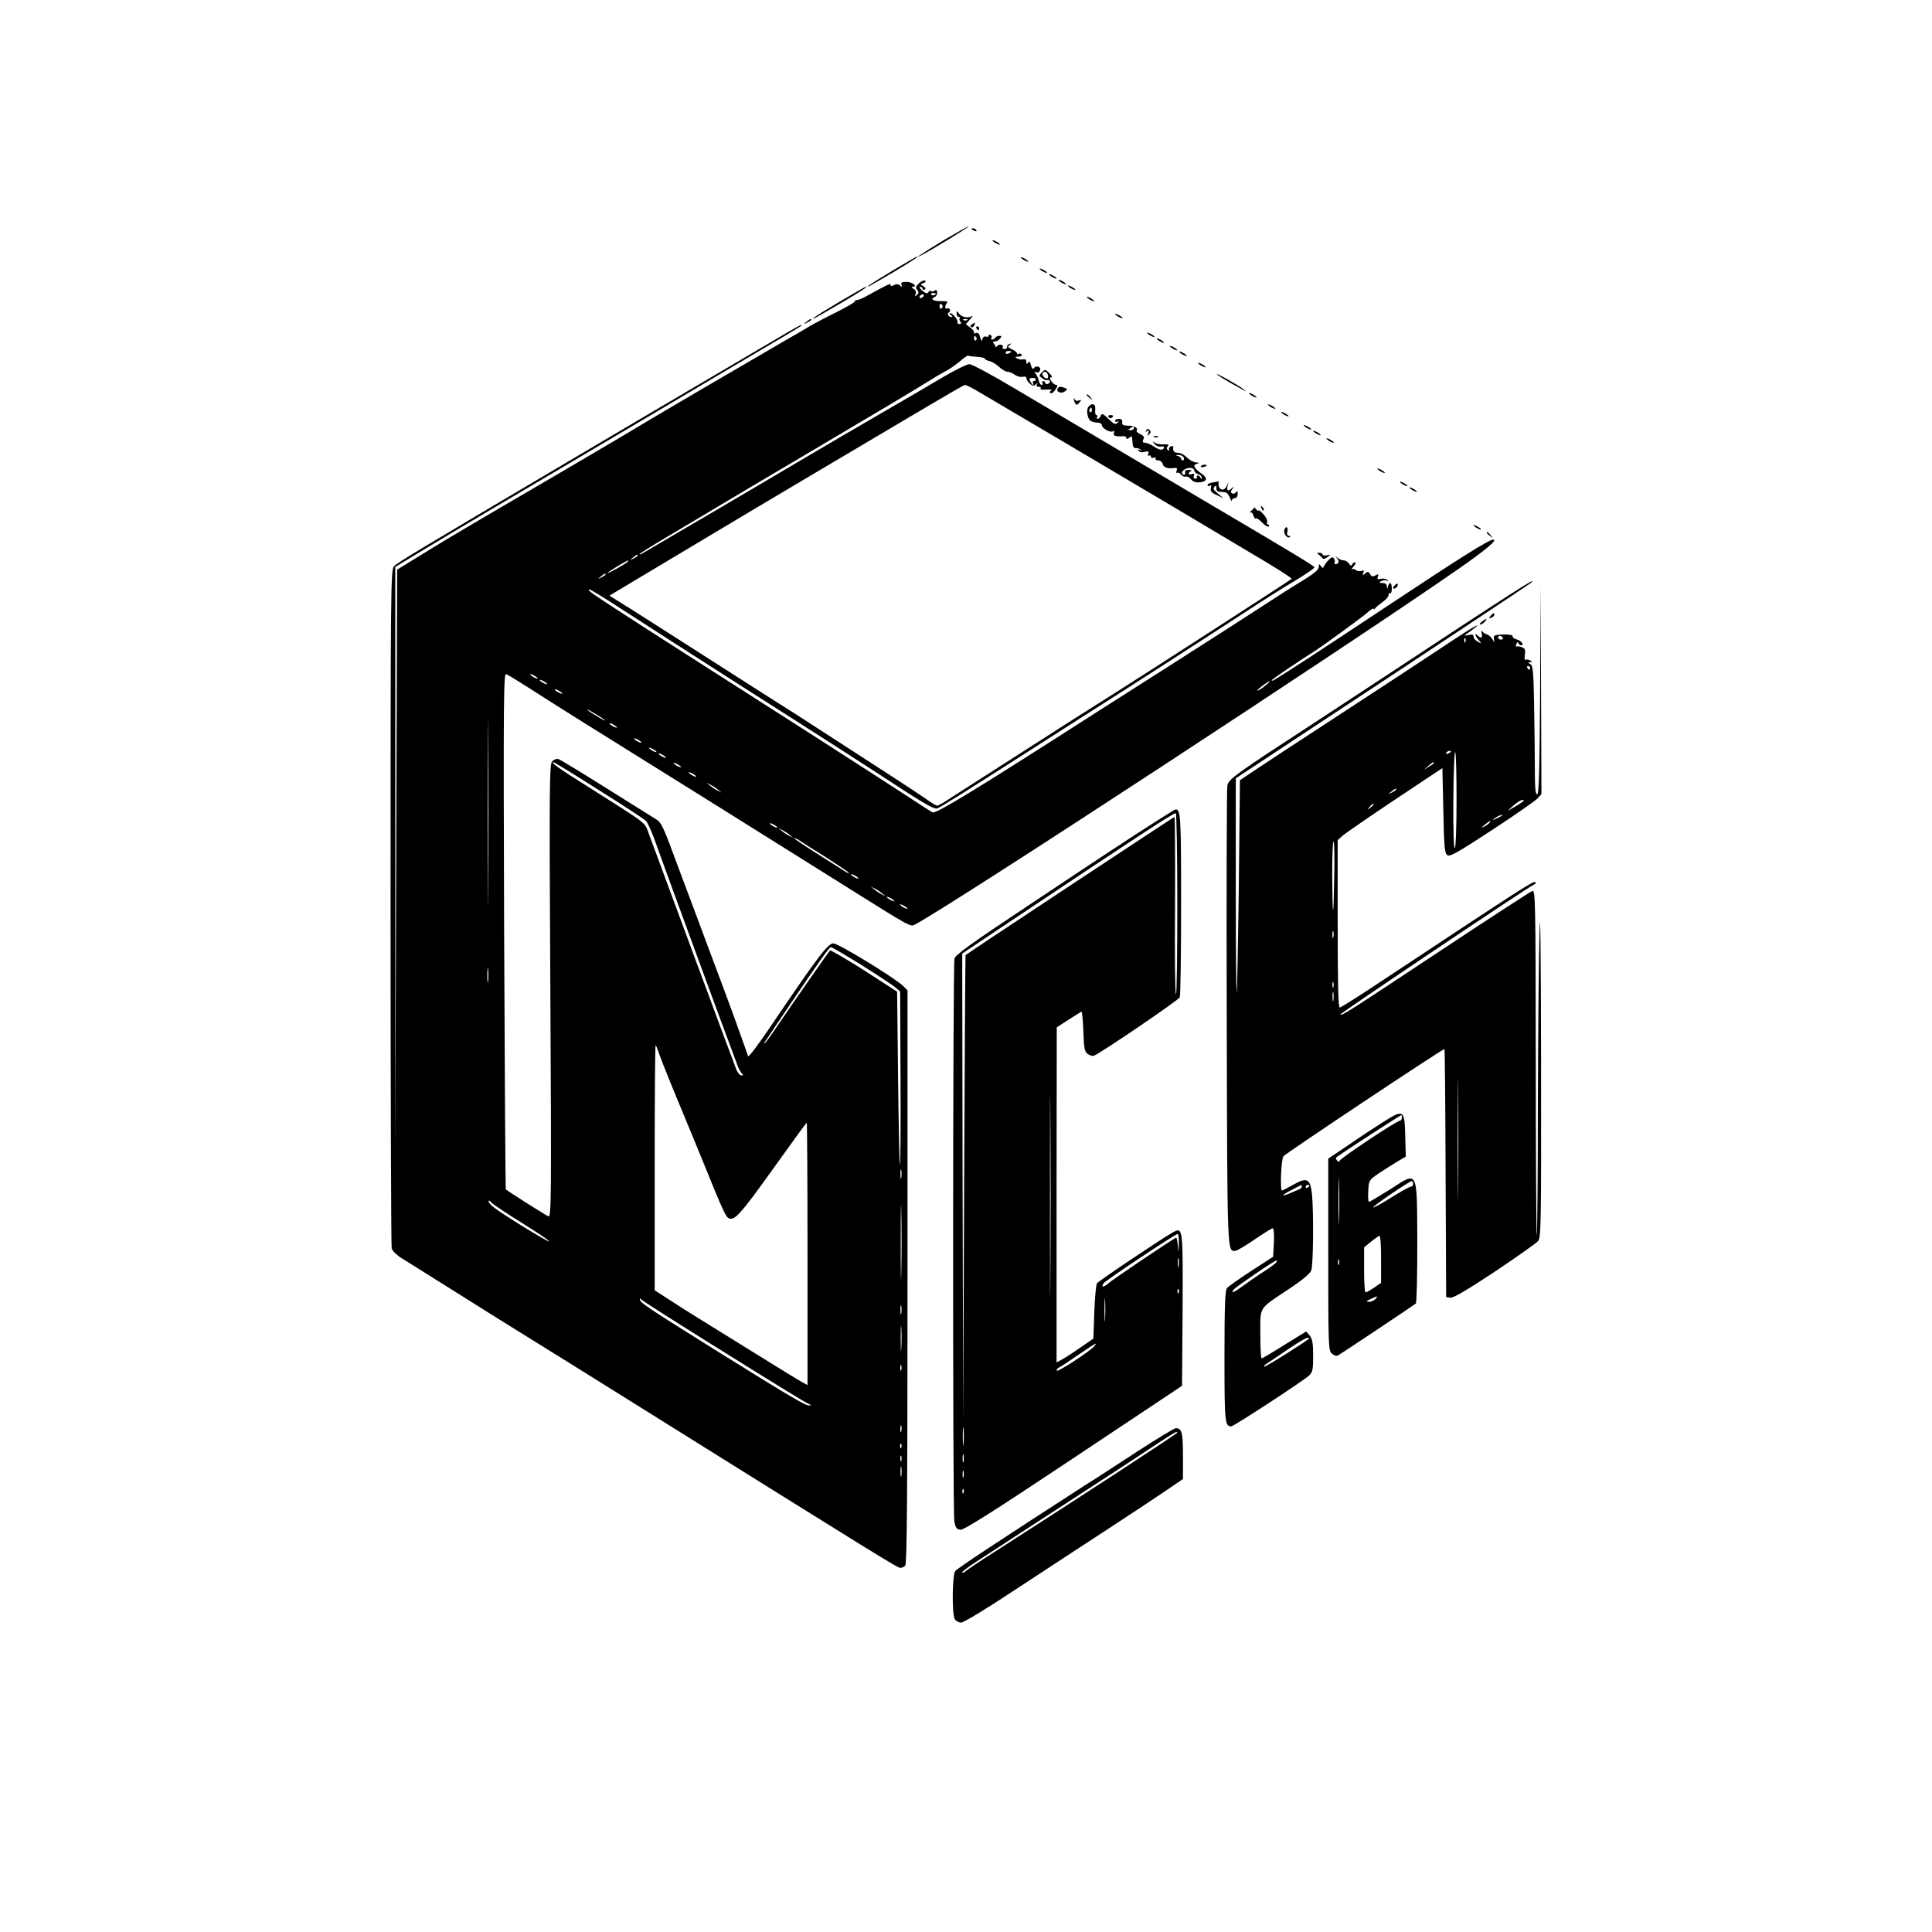
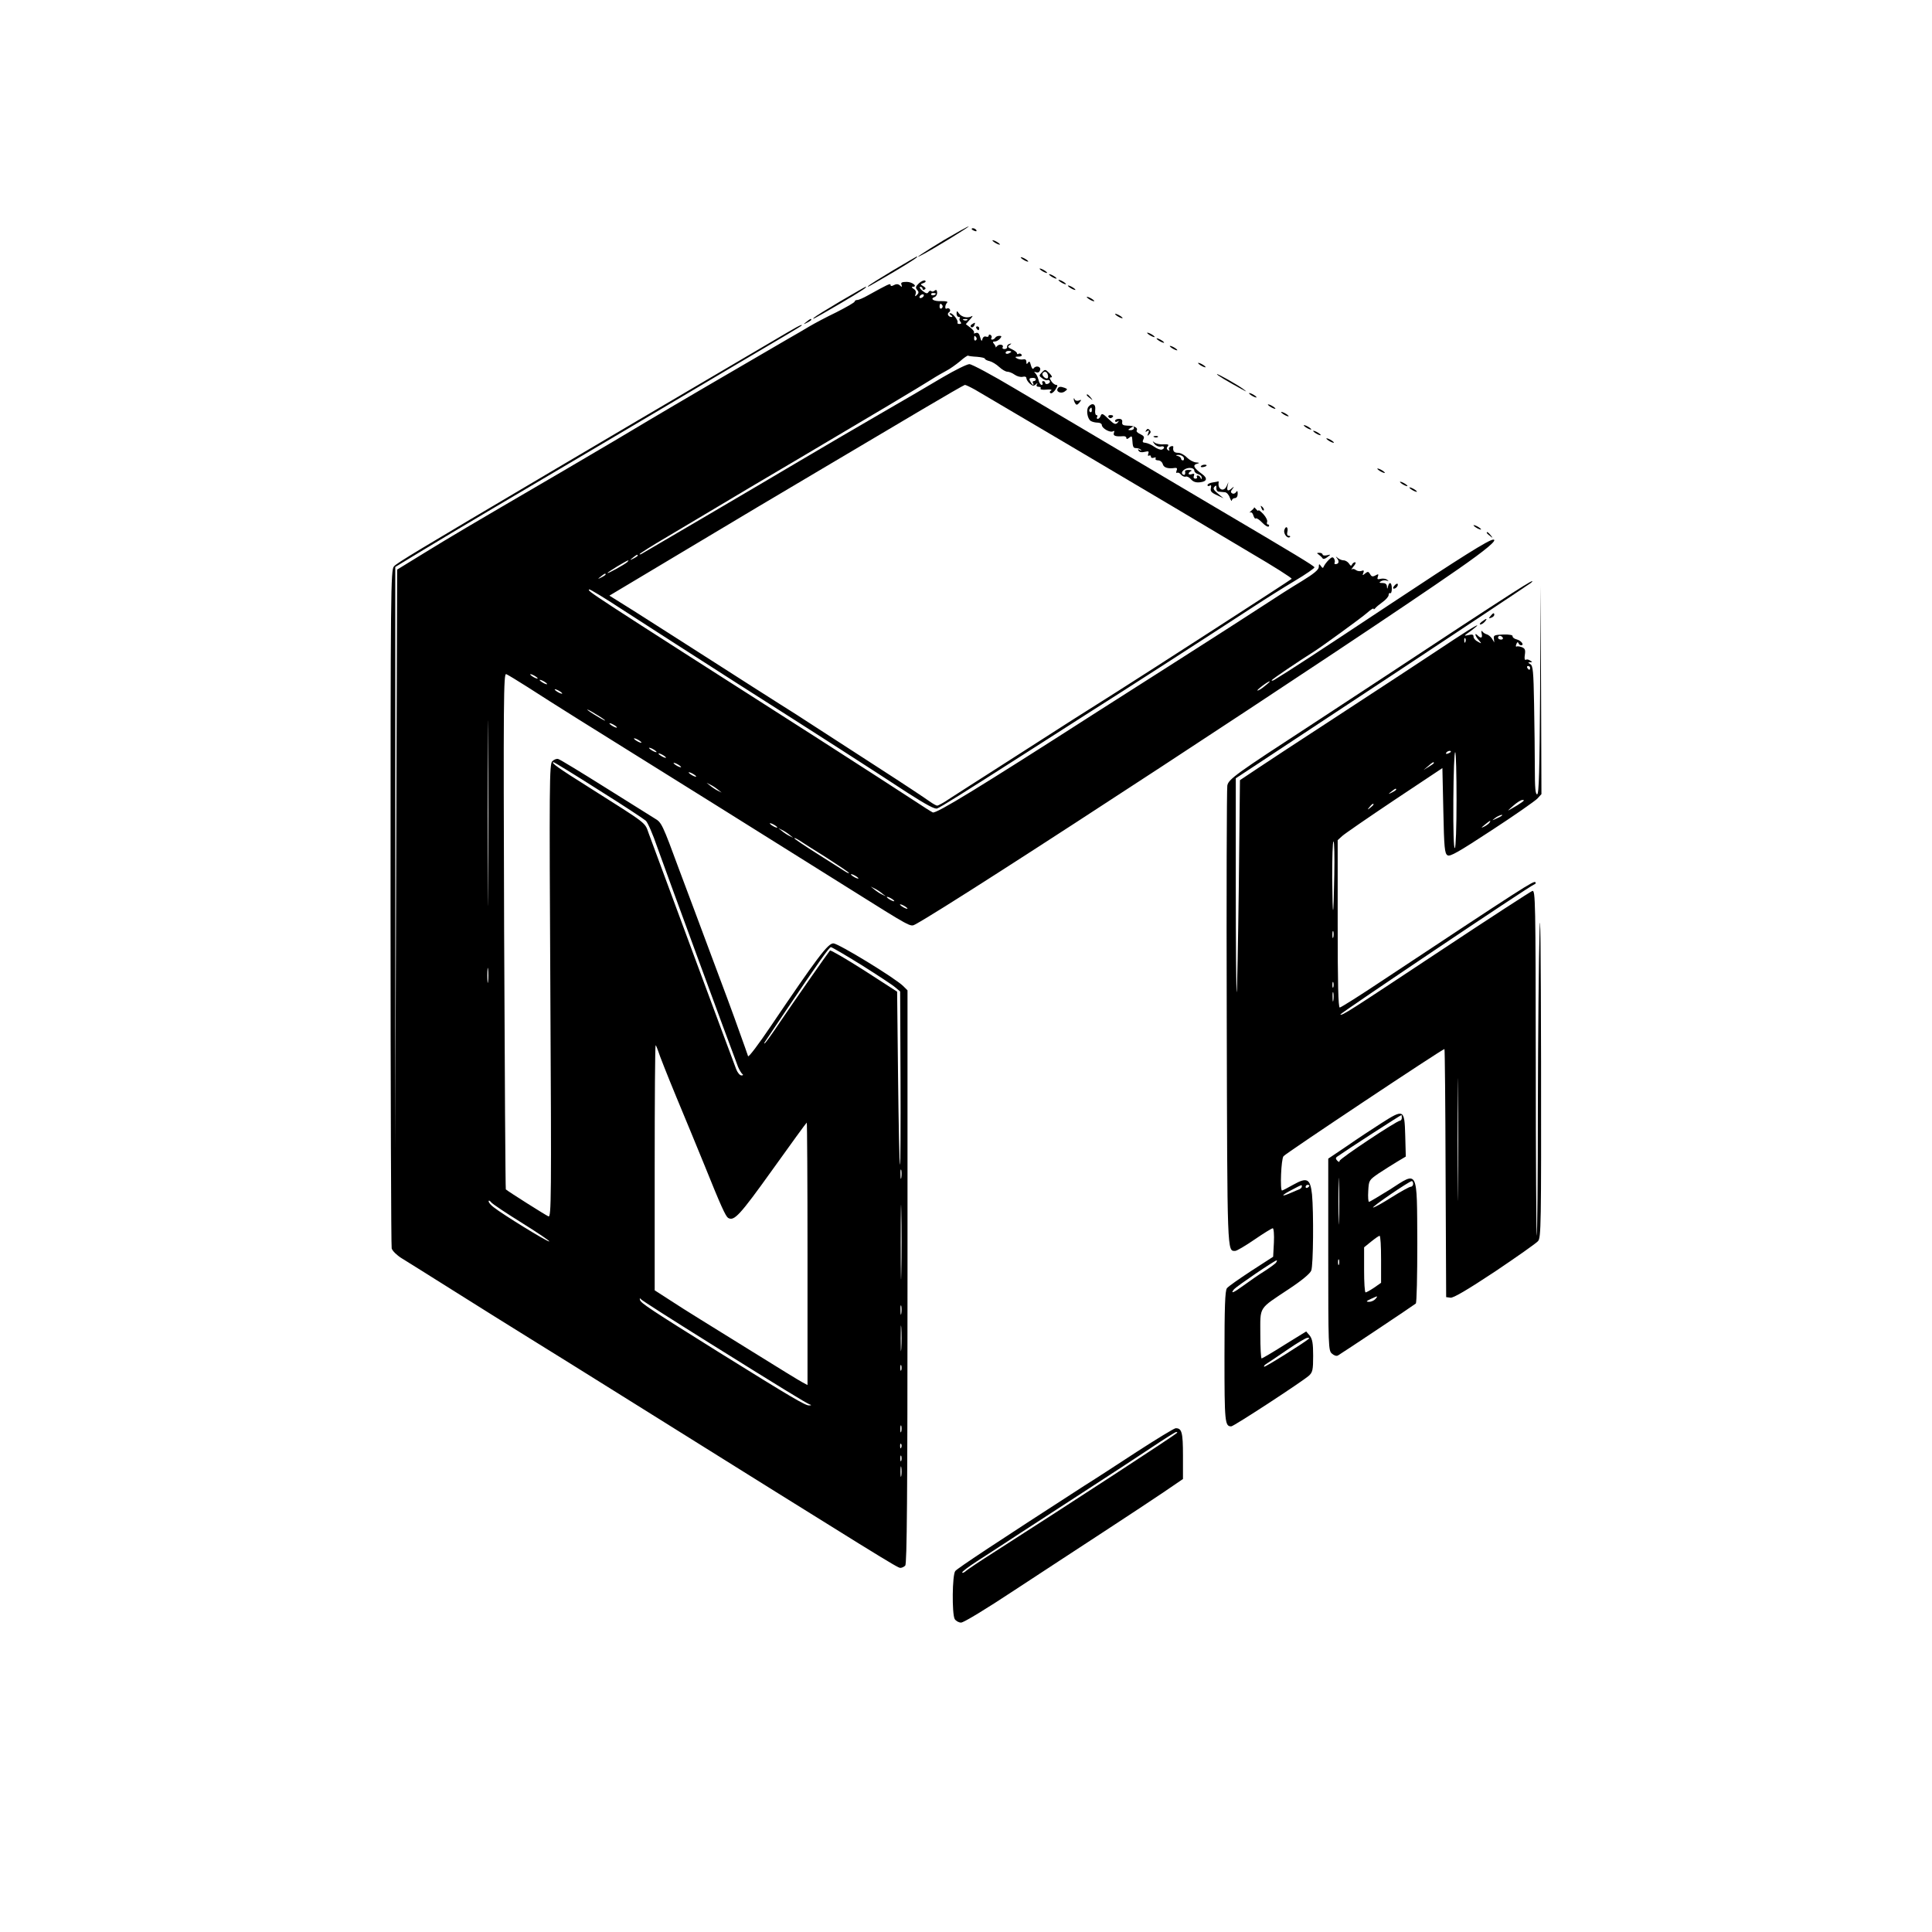
<svg xmlns="http://www.w3.org/2000/svg" version="1.0" width="1024pt" height="1024pt" viewBox="0 0 1024 1024" preserveAspectRatio="xMidYMid meet">
  <g transform="translate(0,1024) scale(0.1,-0.1)" fill="#000000" stroke="none">
    <path d="M5002 8967 c-109 -66 -170 -107 -117 -79 55 28 257 152 249 152 -5 0 -64 -33 -132 -73z" />
    <path d="M5150 9026 c0 -2 7 -7 16 -10 8 -3 12 -2 9 4 -6 10 -25 14 -25 6z" />
    <path d="M5260 8966 c0 -3 9 -10 20 -16 11 -6 20 -8 20 -6 0 3 -9 10 -20 16 -11 6 -20 8 -20 6z" />
    <path d="M4733 8807 c-67 -40 -126 -77 -130 -82 -10 -11 -9 -10 135 74 102 61 135 83 120 81 -2 -1 -58 -33 -125 -73z" />
    <path d="M5410 8876 c0 -3 9 -10 20 -16 11 -6 20 -8 20 -6 0 3 -9 10 -20 16 -11 6 -20 8 -20 6z" />
    <path d="M5510 8816 c0 -3 9 -10 20 -16 11 -6 20 -8 20 -6 0 3 -9 10 -20 16 -11 6 -20 8 -20 6z" />
    <path d="M5560 8786 c0 -3 9 -10 20 -16 11 -6 20 -8 20 -6 0 3 -9 10 -20 16 -11 6 -20 8 -20 6z" />
    <path d="M4871 8739 c-18 -17 -20 -24 -10 -35 10 -12 9 -17 -1 -27 -10 -10 -12 -9 -7 5 4 11 0 21 -11 27 -9 6 -12 11 -5 11 30 0 -1 26 -31 26 -26 0 -33 -4 -28 -15 4 -13 2 -14 -8 -4 -9 8 -19 9 -32 2 -12 -7 -18 -6 -18 1 0 10 -16 2 -119 -55 -24 -14 -50 -25 -58 -25 -7 0 -13 -4 -13 -8 0 -5 -44 -30 -97 -57 -54 -26 -118 -60 -143 -75 -25 -15 -76 -45 -115 -67 -347 -202 -577 -336 -740 -433 -71 -43 -274 -163 -450 -266 -538 -314 -585 -342 -735 -434 l-145 -89 -5 -1538 -5 -1538 0 1545 0 1545 155 94 c147 89 503 300 765 454 66 39 264 156 440 260 176 104 356 211 400 237 323 190 395 233 395 236 0 7 -30 -10 -150 -81 -58 -34 -170 -100 -250 -147 -239 -140 -700 -412 -935 -551 -702 -415 -812 -481 -827 -499 -17 -19 -18 -119 -18 -1807 0 -982 3 -1796 6 -1808 4 -13 27 -36 53 -52 25 -15 152 -95 281 -176 129 -81 309 -194 400 -250 91 -56 309 -192 485 -302 1394 -871 1462 -913 1477 -913 8 0 19 5 26 12 9 9 12 363 12 1530 l0 1519 -22 22 c-43 43 -345 227 -371 227 -29 0 -86 -76 -331 -438 -64 -95 -118 -167 -121 -160 -2 7 -24 69 -49 138 -24 69 -89 244 -144 390 -54 146 -132 353 -172 460 -89 242 -94 251 -128 271 -15 9 -133 83 -262 164 -129 81 -242 150 -251 152 -9 3 -23 -3 -32 -12 -15 -14 -16 -121 -10 -1217 6 -1104 5 -1201 -10 -1195 -13 5 -214 132 -226 143 -2 2 -6 618 -9 1370 -4 1228 -3 1367 11 1361 8 -3 59 -34 114 -69 54 -35 175 -112 268 -170 290 -180 1198 -748 1440 -900 325 -204 320 -201 345 -188 203 108 2312 1489 2878 1883 147 102 212 157 187 157 -23 0 -168 -91 -551 -345 -371 -246 -536 -354 -611 -399 -7 -4 -13 -5 -13 -2 0 5 144 102 222 151 43 27 252 179 283 206 19 17 35 27 35 23 0 -5 4 -4 8 1 4 6 22 21 40 34 17 12 32 29 32 37 0 8 4 13 8 10 5 -3 9 8 9 24 0 33 -13 40 -20 13 -4 -17 -5 -17 -6 0 -1 11 -9 17 -23 17 -18 0 -20 2 -9 9 8 5 21 7 30 4 13 -4 13 -3 2 5 -7 5 -22 7 -34 4 -16 -4 -19 -2 -14 12 5 14 3 15 -13 6 -15 -8 -21 -6 -28 7 -9 14 -12 15 -26 4 -14 -12 -16 -12 -10 3 5 12 2 15 -10 10 -9 -3 -22 -1 -30 5 -7 6 -17 7 -22 3 -5 -4 0 3 10 16 11 12 14 22 8 22 -6 0 -13 -6 -16 -12 -3 -9 -8 -8 -16 5 -6 9 -19 17 -28 17 -10 0 -24 6 -32 13 -12 10 -12 9 -2 -4 12 -16 7 -29 -10 -29 -5 0 -7 4 -4 8 2 4 1 14 -3 21 -7 11 -13 9 -29 -7 -11 -11 -22 -26 -25 -33 -5 -12 -7 -11 -16 1 -9 13 -11 12 -11 -5 0 -14 -26 -36 -90 -75 -50 -30 -143 -89 -208 -132 -64 -42 -265 -171 -447 -287 -181 -115 -375 -239 -430 -274 -628 -403 -852 -540 -871 -533 -7 3 -53 32 -101 64 -49 32 -277 180 -508 328 -1247 797 -1222 781 -1212 790 2 3 86 -48 185 -113 100 -65 371 -239 604 -388 462 -294 689 -440 900 -578 97 -62 143 -87 155 -82 19 7 128 75 486 304 125 80 262 168 305 195 231 146 612 392 887 571 61 40 158 101 217 136 59 35 106 68 105 72 -2 8 -98 66 -532 322 -215 127 -733 434 -1057 626 -119 71 -227 129 -240 129 -13 0 -77 -32 -142 -70 -65 -39 -209 -123 -320 -187 -111 -64 -309 -180 -441 -258 -190 -113 -804 -473 -837 -492 -5 -2 -8 -2 -8 0 0 3 66 45 148 93 81 48 201 120 267 159 66 40 257 153 425 252 413 244 644 382 704 420 28 18 65 39 82 48 18 9 50 32 72 50 21 19 41 32 43 30 3 -2 24 -5 47 -6 23 -2 42 -6 42 -10 0 -4 11 -10 25 -13 13 -3 36 -17 51 -31 15 -14 34 -25 43 -25 9 0 27 -7 39 -16 13 -9 32 -14 43 -11 11 3 19 0 19 -7 0 -7 8 -20 18 -29 15 -13 21 -14 32 -4 10 9 11 9 6 0 -5 -8 -1 -13 9 -13 9 0 14 -4 10 -9 -3 -6 11 -8 32 -6 20 2 31 0 24 -5 -8 -4 -9 -10 -3 -14 5 -3 17 5 26 19 12 19 13 25 4 25 -7 0 -19 9 -26 20 -10 16 -10 20 0 20 7 0 2 10 -10 22 -21 21 -23 22 -39 5 -17 -17 -17 -19 1 -32 10 -8 22 -12 27 -10 4 3 10 1 13 -4 3 -5 -1 -11 -9 -15 -8 -3 -15 -1 -15 4 0 6 -5 10 -11 10 -5 0 -7 -4 -4 -10 3 -5 2 -10 -4 -10 -6 0 -14 12 -17 28 -4 15 -12 31 -18 35 -7 6 -5 7 6 4 10 -4 18 1 21 12 5 19 -23 26 -35 8 -4 -6 -10 2 -14 17 -5 20 -9 24 -15 14 -7 -10 -9 -9 -9 4 0 11 -6 16 -18 13 -10 -2 -25 1 -33 6 -11 7 -8 9 9 9 13 0 20 4 17 10 -4 6 -11 8 -16 5 -5 -4 -9 -2 -9 3 0 5 -12 14 -27 21 -22 10 -24 14 -12 22 12 9 12 10 -1 6 -8 -2 -14 -10 -12 -16 1 -6 -5 -11 -14 -11 -8 0 -13 4 -10 9 9 14 -17 20 -29 7 -5 -6 -9 -9 -8 -7 2 2 -2 10 -8 18 -9 10 -8 13 4 13 8 0 20 7 27 15 10 12 10 15 -3 15 -9 0 -19 -4 -22 -10 -3 -5 -11 -10 -16 -10 -6 0 -8 4 -4 9 3 5 1 12 -5 16 -5 3 -10 2 -10 -4 0 -6 -6 -8 -14 -5 -8 3 -16 -2 -19 -13 -3 -14 -6 -12 -12 10 -5 20 -12 26 -23 22 -9 -3 -13 -3 -10 1 4 4 -4 16 -18 27 l-25 19 23 26 c13 14 16 21 8 16 -21 -12 -52 -5 -67 14 -11 16 -12 16 -13 0 0 -10 5 -18 12 -18 6 0 8 -3 5 -7 -4 -3 -2 -11 3 -18 7 -8 5 -12 -5 -12 -8 0 -12 3 -10 7 6 10 -24 50 -38 50 -7 0 -6 -4 3 -10 9 -6 10 -10 3 -10 -16 0 -26 17 -13 25 6 4 8 11 4 16 -3 5 -10 7 -15 4 -12 -8 -12 18 1 31 6 6 -6 8 -31 8 -40 -2 -62 12 -35 22 8 3 14 14 13 24 -1 13 -5 16 -13 10 -6 -6 -14 -7 -18 -3 -4 4 -11 2 -15 -5 -6 -10 -13 -8 -32 7 -13 11 -18 20 -11 21 6 0 12 -5 12 -11 0 -5 5 -7 11 -3 8 4 5 10 -7 17 -17 10 -17 11 1 17 11 4 14 9 8 13 -5 3 -20 -3 -32 -14z m89 -55 c0 -8 -19 -13 -24 -6 -3 5 1 9 9 9 8 0 15 -2 15 -3z m-65 -14 c-3 -5 -11 -10 -16 -10 -6 0 -7 5 -4 10 3 6 11 10 16 10 6 0 7 -4 4 -10z m100 -49 c3 -5 1 -12 -5 -16 -5 -3 -10 1 -10 9 0 18 6 21 15 7z m132 -77 c-3 -3 -12 -4 -19 -1 -8 3 -5 6 6 6 11 1 17 -2 13 -5z m48 -93 c3 -5 2 -12 -3 -15 -5 -3 -9 1 -9 9 0 17 3 19 12 6z m185 -75 c0 -2 -7 -6 -15 -10 -8 -3 -15 -1 -15 4 0 6 7 10 15 10 8 0 15 -2 15 -4z m193 -120 c3 -8 3 -17 0 -20 -9 -9 -34 15 -27 25 8 13 21 11 27 -5z m-63 -27 c0 -5 -5 -9 -11 -9 -5 0 -7 -4 -4 -10 3 -5 4 -10 1 -10 -3 0 -10 8 -15 18 -8 14 -6 18 10 19 10 1 19 -2 19 -8z m-321 -55 c71 -41 854 -504 1056 -624 99 -59 280 -167 403 -240 123 -72 221 -134 218 -138 -8 -8 -789 -512 -924 -597 -26 -16 -132 -84 -237 -150 -104 -67 -280 -179 -390 -250 -110 -70 -226 -145 -259 -166 -32 -22 -63 -39 -69 -39 -5 0 -24 11 -41 23 -17 13 -141 95 -276 182 -135 87 -288 186 -340 220 -52 34 -131 85 -175 112 -44 28 -208 132 -365 233 -157 100 -342 219 -412 263 l-128 80 403 241 c221 133 546 326 722 430 176 104 417 247 535 317 118 70 219 128 224 129 5 0 30 -12 55 -26z m-1789 -879 c0 -2 -10 -9 -22 -15 -22 -11 -22 -10 -4 4 21 17 26 19 26 11z m-55 -34 c-16 -14 -105 -63 -105 -58 0 5 101 66 110 67 2 0 0 -4 -5 -9z m-115 -66 c0 -2 -10 -9 -22 -15 -22 -11 -22 -10 -4 4 21 17 26 19 26 11z m-623 -1662 c-1 -219 -2 -40 -2 397 0 437 1 616 2 398 2 -219 2 -577 0 -795z m263 1111 c0 -2 -9 0 -20 6 -11 6 -20 13 -20 16 0 2 9 0 20 -6 11 -6 20 -13 20 -16z m50 -30 c0 -2 -9 0 -20 6 -11 6 -20 13 -20 16 0 2 9 0 20 -6 11 -6 20 -13 20 -16z m3805 -9 c-16 -14 -34 -25 -40 -25 -9 0 55 49 65 49 3 0 -8 -11 -25 -24z m-3725 -41 c0 -2 -9 0 -20 6 -11 6 -20 13 -20 16 0 2 9 0 20 -6 11 -6 20 -13 20 -16z m221 -137 c13 -10 6 -8 -17 5 -22 13 -52 31 -65 41 -13 10 -6 8 17 -5 22 -13 52 -31 65 -41z m69 -43 c0 -2 -9 0 -20 6 -11 6 -20 13 -20 16 0 2 9 0 20 -6 11 -6 20 -13 20 -16z m130 -80 c0 -2 -9 0 -20 6 -11 6 -20 13 -20 16 0 2 9 0 20 -6 11 -6 20 -13 20 -16z m80 -50 c0 -2 -9 0 -20 6 -11 6 -20 13 -20 16 0 2 9 0 20 -6 11 -6 20 -13 20 -16z m50 -30 c0 -2 -9 0 -20 6 -11 6 -20 13 -20 16 0 2 9 0 20 -6 11 -6 20 -13 20 -16z m-357 -171 c128 -80 240 -154 250 -163 10 -9 38 -73 61 -141 35 -99 380 -1039 428 -1164 7 -16 17 -33 22 -37 7 -5 5 -8 -4 -8 -9 0 -21 15 -28 33 -17 43 -437 1177 -463 1248 -23 63 0 45 -319 247 -158 99 -204 132 -186 132 4 0 112 -66 239 -147z m437 121 c0 -2 -9 0 -20 6 -11 6 -20 13 -20 16 0 2 9 0 20 -6 11 -6 20 -13 20 -16z m80 -50 c0 -2 -9 0 -20 6 -11 6 -20 13 -20 16 0 2 9 0 20 -6 11 -6 20 -13 20 -16z m115 -69 l20 -16 -20 10 c-11 5 -29 17 -40 26 l-20 16 20 -10 c11 -5 29 -17 40 -26z m315 -201 c0 -2 -9 0 -20 6 -11 6 -20 13 -20 16 0 2 9 0 20 -6 11 -6 20 -13 20 -16z m65 -39 l20 -16 -20 10 c-11 5 -29 17 -40 26 l-20 16 20 -10 c11 -5 29 -17 40 -26z m193 -119 c67 -43 122 -80 122 -83 0 -3 -10 1 -22 9 -13 8 -78 50 -145 92 -68 43 -123 80 -123 83 0 3 10 -1 23 -9 12 -8 77 -50 145 -92z m172 -112 c0 -2 -9 0 -20 6 -11 6 -20 13 -20 16 0 2 9 0 20 -6 11 -6 20 -13 20 -16z m125 -79 l20 -16 -20 10 c-11 5 -29 17 -40 26 l-20 16 20 -10 c11 -5 29 -17 40 -26z m65 -41 c0 -2 -9 0 -20 6 -11 6 -20 13 -20 16 0 2 9 0 20 -6 11 -6 20 -13 20 -16z m70 -40 c0 -2 -9 0 -20 6 -11 6 -20 13 -20 16 0 2 9 0 20 -6 11 -6 20 -13 20 -16z m-242 -300 c84 -53 165 -106 178 -118 l25 -21 2 -462 c1 -254 0 -459 -3 -456 -3 2 -7 210 -10 461 l-5 456 -175 113 c-96 61 -178 109 -181 105 -12 -14 -197 -279 -268 -384 -40 -60 -75 -108 -78 -108 -5 0 -15 -16 104 161 183 271 238 349 247 349 5 0 79 -43 164 -96z m-1981 -86 c-2 -18 -4 -4 -4 32 0 36 2 50 4 33 2 -18 2 -48 0 -65z m902 -370 c5 -18 48 -127 96 -243 48 -115 116 -280 151 -366 86 -214 110 -265 123 -274 32 -19 61 12 235 255 98 137 180 250 182 250 2 0 4 -313 4 -695 l0 -696 -28 15 c-15 8 -120 72 -232 142 -113 70 -250 155 -305 189 -55 34 -133 83 -172 109 l-73 47 0 649 c0 358 2 650 5 650 2 0 8 -15 14 -32z m1288 -670 c-2 -13 -4 -5 -4 17 -1 22 1 32 4 23 2 -10 2 -28 0 -40z m0 -500 c-1 -90 -3 -19 -3 157 0 176 2 249 3 163 2 -86 2 -230 0 -320z m-2007 258 c85 -53 148 -96 141 -96 -14 0 -246 143 -294 181 -15 11 -27 25 -27 32 0 6 6 4 13 -5 6 -9 82 -59 167 -112z m985 -631 c402 -251 514 -319 535 -328 12 -4 12 -6 -2 -6 -19 -1 -94 43 -478 282 -365 228 -413 260 -418 277 -2 10 -1 11 5 4 4 -6 166 -109 358 -229z m1022 153 c-2 -13 -4 -5 -4 17 -1 22 1 32 4 23 2 -10 2 -28 0 -40z m0 -185 c-2 -32 -3 -8 -3 52 0 61 1 87 3 58 2 -29 2 -78 0 -110z m0 -115 c-3 -7 -5 -2 -5 12 0 14 2 19 5 13 2 -7 2 -19 0 -25z m0 -325 c-3 -10 -5 -4 -5 12 0 17 2 24 5 18 2 -7 2 -21 0 -30z m0 -85 c-3 -8 -6 -5 -6 6 -1 11 2 17 5 13 3 -3 4 -12 1 -19z m0 -70 c-3 -7 -5 -2 -5 12 0 14 2 19 5 13 2 -7 2 -19 0 -25z m0 -80 c-2 -13 -4 -3 -4 22 0 25 2 35 4 23 2 -13 2 -33 0 -45z" />
    <path d="M5610 8756 c0 -3 9 -10 20 -16 11 -6 20 -8 20 -6 0 3 -9 10 -20 16 -11 6 -20 8 -20 6z" />
    <path d="M5660 8726 c0 -3 9 -10 20 -16 11 -6 20 -8 20 -6 0 3 -9 10 -20 16 -11 6 -20 8 -20 6z" />
    <path d="M4455 8644 c-71 -42 -134 -81 -140 -87 -14 -14 -10 -12 143 77 113 67 142 86 130 86 -2 0 -61 -34 -133 -76z" />
    <path d="M5760 8666 c0 -3 9 -10 20 -16 11 -6 20 -8 20 -6 0 3 -9 10 -20 16 -11 6 -20 8 -20 6z" />
    <path d="M5910 8576 c0 -3 9 -10 20 -16 11 -6 20 -8 20 -6 0 3 -9 10 -20 16 -11 6 -20 8 -20 6z" />
    <path d="M4274 8534 c-18 -14 -18 -15 4 -4 12 6 22 13 22 15 0 8 -5 6 -26 -11z" />
    <path d="M5151 8521 c-8 -5 -9 -11 -3 -15 5 -3 12 1 16 9 6 17 6 18 -13 6z" />
    <path d="M5175 8500 c3 -5 8 -10 11 -10 2 0 4 5 4 10 0 6 -5 10 -11 10 -5 0 -7 -4 -4 -10z" />
    <path d="M6080 8476 c0 -3 9 -10 20 -16 11 -6 20 -8 20 -6 0 3 -9 10 -20 16 -11 6 -20 8 -20 6z" />
    <path d="M6130 8446 c0 -3 9 -10 20 -16 11 -6 20 -8 20 -6 0 3 -9 10 -20 16 -11 6 -20 8 -20 6z" />
    <path d="M6200 8406 c0 -3 9 -10 20 -16 11 -6 20 -8 20 -6 0 3 -9 10 -20 16 -11 6 -20 8 -20 6z" />
-     <path d="M6250 8376 c0 -3 9 -10 20 -16 11 -6 20 -8 20 -6 0 3 -9 10 -20 16 -11 6 -20 8 -20 6z" />
    <path d="M6350 8316 c0 -3 9 -10 20 -16 11 -6 20 -8 20 -6 0 3 -9 10 -20 16 -11 6 -20 8 -20 6z" />
    <path d="M6450 8257 c0 -5 48 -34 130 -79 30 -16 31 -17 11 -1 -32 24 -141 85 -141 80z" />
    <path d="M5606 8181 c-11 -17 18 -30 37 -16 16 11 16 13 1 19 -22 8 -32 8 -38 -3z" />
    <path d="M6620 8156 c0 -3 9 -10 20 -16 11 -6 20 -8 20 -6 0 3 -9 10 -20 16 -11 6 -20 8 -20 6z" />
    <path d="M5760 8146 c0 -2 8 -10 18 -17 15 -13 16 -12 3 4 -13 16 -21 21 -21 13z" />
    <path d="M5691 8125 c0 -5 3 -16 8 -23 6 -10 11 -9 22 4 12 16 12 17 -3 11 -9 -3 -19 -1 -22 6 -2 7 -5 8 -5 2z" />
    <path d="M5769 8084 c-13 -16 -6 -63 12 -75 8 -5 24 -9 37 -9 12 0 22 -6 22 -13 0 -17 44 -42 59 -33 7 5 9 1 5 -8 -6 -16 8 -21 49 -18 9 1 17 -3 17 -9 0 -8 5 -7 15 1 12 10 15 9 16 -6 3 -44 5 -49 21 -49 9 0 20 -4 25 -9 5 -5 2 -6 -6 -1 -10 6 -12 4 -6 -4 4 -8 17 -10 32 -6 21 5 24 3 19 -10 -3 -9 -2 -13 4 -10 6 3 10 1 10 -5 0 -7 7 -9 16 -6 8 3 12 2 9 -4 -3 -6 3 -10 13 -10 11 0 22 -9 25 -20 5 -19 28 -26 66 -20 9 1 12 -4 7 -15 -3 -9 -2 -14 3 -11 5 3 14 -1 21 -10 7 -8 19 -13 25 -10 7 2 19 -4 28 -15 12 -13 26 -18 49 -15 36 4 39 22 10 43 -47 34 -53 49 -24 56 11 3 9 5 -8 6 -14 1 -36 13 -49 26 -13 14 -34 25 -47 25 -21 0 -29 9 -25 32 0 4 -6 5 -14 2 -8 -4 -12 -11 -8 -17 3 -6 1 -7 -6 -3 -8 6 -9 12 -2 20 8 10 3 12 -22 11 -17 -2 -39 3 -47 9 -13 10 -13 9 -1 -7 8 -10 22 -16 33 -14 20 6 25 -9 6 -16 -7 -2 -25 4 -40 15 -15 11 -37 20 -47 21 -15 1 -17 5 -11 18 7 12 3 19 -16 28 -14 6 -23 15 -19 20 8 14 -14 25 -50 25 -23 1 -29 5 -27 19 2 11 -4 17 -18 17 -11 0 -20 -5 -20 -11 0 -5 6 -7 13 -3 9 6 9 4 0 -7 -11 -11 -19 -7 -48 21 -29 28 -35 31 -41 17 -3 -10 -10 -17 -16 -17 -5 0 -6 5 -3 10 3 6 2 10 -4 10 -5 0 -8 13 -6 28 4 31 -16 40 -36 16z m18 -19 c0 -8 -4 -12 -9 -9 -5 3 -6 10 -3 15 9 13 12 11 12 -6z m223 -95 c0 -5 -8 -10 -17 -10 -15 0 -16 2 -3 10 19 12 20 12 20 0z m264 -155 c3 -8 1 -15 -4 -15 -6 0 -10 4 -10 9 0 5 -8 12 -17 14 -14 4 -13 5 3 6 12 0 24 -6 28 -14z m56 -69 c0 -7 9 -16 20 -19 11 -3 20 -11 19 -19 0 -10 -2 -10 -6 0 -2 6 -9 12 -14 12 -6 0 -8 -4 -5 -8 3 -5 -1 -9 -8 -9 -9 0 -12 7 -8 15 4 11 1 14 -11 9 -9 -3 -17 -2 -17 2 0 5 6 12 13 14 6 3 2 6 -10 6 -13 1 -22 -2 -22 -6 3 -17 -2 -24 -11 -18 -17 11 9 35 36 35 14 0 24 -6 24 -14z" />
    <path d="M6720 8096 c0 -3 9 -10 20 -16 11 -6 20 -8 20 -6 0 3 -9 10 -20 16 -11 6 -20 8 -20 6z" />
    <path d="M6790 8056 c0 -3 9 -10 20 -16 11 -6 20 -8 20 -6 0 3 -9 10 -20 16 -11 6 -20 8 -20 6z" />
    <path d="M5875 8030 c4 -6 11 -8 16 -5 14 9 11 15 -7 15 -8 0 -12 -5 -9 -10z" />
    <path d="M6910 7986 c0 -3 9 -10 20 -16 11 -6 20 -8 20 -6 0 3 -9 10 -20 16 -11 6 -20 8 -20 6z" />
    <path d="M6075 7959 c-6 -8 -4 -10 5 -4 10 6 12 4 6 -11 -6 -15 -5 -17 5 -6 9 9 10 15 2 23 -8 8 -13 7 -18 -2z" />
    <path d="M6960 7956 c0 -3 9 -10 20 -16 11 -6 20 -8 20 -6 0 3 -9 10 -20 16 -11 6 -20 8 -20 6z" />
    <path d="M6118 7923 c7 -3 16 -2 19 1 4 3 -2 6 -13 5 -11 0 -14 -3 -6 -6z" />
    <path d="M7030 7916 c0 -3 9 -10 20 -16 11 -6 20 -8 20 -6 0 3 -9 10 -20 16 -11 6 -20 8 -20 6z" />
    <path d="M6365 7769 c-3 -4 2 -6 10 -5 21 3 28 13 10 13 -9 0 -18 -4 -20 -8z" />
    <path d="M7300 7756 c0 -3 9 -10 20 -16 11 -6 20 -8 20 -6 0 3 -9 10 -20 16 -11 6 -20 8 -20 6z" />
    <path d="M6428 7683 c-16 -2 -28 -9 -28 -14 0 -6 5 -7 12 -3 7 5 9 1 6 -13 -4 -16 2 -24 31 -37 l36 -17 -30 25 c-23 19 -27 27 -18 36 8 9 11 8 10 -6 -1 -11 5 -20 13 -20 8 -1 23 -2 32 -3 9 0 21 -13 26 -28 6 -16 11 -22 11 -15 1 6 8 12 16 12 9 0 15 9 15 23 0 16 -3 18 -9 8 -5 -7 -14 -10 -20 -6 -9 5 -9 11 1 23 10 14 10 15 -2 5 -21 -19 -29 -16 -24 10 l5 22 -10 -22 c-15 -33 -48 -17 -42 20 0 4 0 6 -1 6 -2 -1 -15 -4 -30 -6z" />
    <path d="M7420 7686 c0 -3 9 -10 20 -16 11 -6 20 -8 20 -6 0 3 -9 10 -20 16 -11 6 -20 8 -20 6z" />
    <path d="M7470 7656 c0 -3 9 -10 20 -16 11 -6 20 -8 20 -6 0 3 -9 10 -20 16 -11 6 -20 8 -20 6z" />
    <path d="M6647 7551 c2 -2 -5 -10 -15 -18 -9 -8 -12 -12 -6 -9 7 3 14 -4 17 -16 4 -12 9 -19 13 -16 3 4 19 -6 35 -23 15 -16 31 -24 34 -19 3 6 2 10 -4 10 -6 0 -8 6 -5 14 3 7 -6 26 -20 41 -14 15 -26 24 -26 20 0 -5 -6 -2 -12 6 -7 8 -12 12 -11 10z" />
    <path d="M6686 7547 c3 -10 9 -15 12 -12 3 3 0 11 -7 18 -10 9 -11 8 -5 -6z" />
    <path d="M7810 7456 c0 -3 9 -10 20 -16 11 -6 20 -8 20 -6 0 3 -9 10 -20 16 -11 6 -20 8 -20 6z" />
    <path d="M6807 7430 c-5 -20 18 -48 30 -36 3 3 1 6 -6 6 -8 0 -11 8 -8 20 3 11 2 22 -3 25 -4 3 -10 -4 -13 -15z" />
    <path d="M7880 7416 c0 -2 8 -10 18 -17 15 -13 16 -12 3 4 -13 16 -21 21 -21 13z" />
    <path d="M6989 7301 c7 -5 16 -13 20 -19 4 -7 13 -5 26 5 20 15 20 15 -2 10 -13 -3 -23 -1 -23 4 0 5 -8 9 -17 9 -14 0 -15 -2 -4 -9z" />
    <path d="M8017 7098 c-160 -103 -326 -212 -632 -414 -159 -105 -351 -230 -425 -279 -413 -269 -449 -295 -455 -329 -3 -17 -5 -571 -3 -1232 3 -1264 2 -1234 45 -1234 8 0 54 27 102 60 48 33 92 60 97 60 5 0 8 -34 6 -75 l-4 -76 -116 -75 c-64 -42 -123 -83 -129 -92 -10 -12 -13 -100 -13 -362 0 -349 2 -370 36 -370 13 0 376 237 412 269 19 18 22 30 22 105 0 66 -4 88 -18 107 l-19 22 -115 -71 c-63 -40 -118 -72 -121 -72 -4 0 -7 58 -7 128 0 151 -12 131 153 241 68 45 111 81 117 97 11 29 13 309 4 403 -9 84 -26 93 -99 52 -30 -17 -57 -31 -60 -31 -11 0 -5 167 8 182 11 15 842 568 853 568 2 0 5 -296 6 -657 l3 -658 23 -3 c15 -2 87 40 235 138 116 78 220 151 229 162 16 18 17 83 16 951 -1 598 -4 846 -8 692 -4 -132 -8 -550 -9 -929 0 -379 -3 -687 -6 -685 -2 3 -5 416 -5 918 -1 855 -2 913 -18 909 -9 -3 -231 -147 -492 -320 -483 -320 -518 -343 -526 -335 -4 4 1003 681 1027 689 8 3 11 8 7 12 -8 10 -57 -22 -805 -517 -121 -81 -226 -147 -232 -147 -8 0 -11 128 -11 443 l0 444 24 22 c13 12 138 98 277 191 l254 169 5 -226 c4 -196 7 -227 22 -236 13 -9 58 17 235 133 120 78 228 154 241 167 l22 24 -2 552 -3 552 -2 -552 c-3 -432 -6 -553 -16 -553 -9 0 -12 35 -12 137 0 76 -2 229 -4 341 -3 174 -6 204 -20 212 -13 8 -14 9 -1 10 13 0 13 2 0 9 -8 6 -18 7 -23 4 -6 -3 -8 8 -5 26 4 27 1 34 -16 41 -12 4 -24 6 -28 3 -4 -2 -5 4 -1 13 4 11 8 13 11 6 2 -7 8 -12 14 -12 19 0 1 25 -23 31 -13 3 -23 11 -22 17 2 6 -17 10 -50 9 -46 -2 -52 -4 -49 -22 l2 -20 -12 20 c-7 11 -20 21 -28 23 -8 2 -19 9 -23 15 -5 7 -7 3 -4 -10 6 -25 -3 -29 -21 -11 -19 19 -14 -3 6 -25 16 -19 16 -20 -5 -8 -13 6 -23 18 -23 27 0 11 -7 13 -27 8 -26 -6 -25 -4 10 20 20 15 37 29 37 31 0 6 -77 -43 -215 -135 -118 -78 -206 -136 -575 -377 -151 -98 -318 -208 -372 -244 l-96 -64 -6 -559 c-4 -308 -9 -562 -11 -565 -3 -2 -5 252 -5 565 l0 569 108 71 c59 39 229 151 377 249 527 347 1070 708 1080 716 23 22 -9 4 -98 -53z m-52 -238 c3 -5 -1 -10 -9 -10 -9 0 -16 5 -16 10 0 6 4 10 9 10 6 0 13 -4 16 -10z m-198 -22 c-3 -8 -6 -5 -6 6 -1 11 2 17 5 13 3 -3 4 -12 1 -19z m343 -138 c0 -5 -2 -10 -4 -10 -3 0 -8 5 -11 10 -3 6 -1 10 4 10 6 0 11 -4 11 -10z m-420 -444 c0 -2 -7 -7 -16 -10 -8 -3 -12 -2 -9 4 6 10 25 14 25 6z m30 -256 c0 -145 -4 -251 -9 -255 -6 -3 -9 93 -8 254 1 142 5 257 10 254 4 -2 7 -116 7 -253z m-120 196 c0 -2 -12 -11 -27 -20 l-28 -17 24 20 c23 21 31 25 31 17z m-200 -141 c0 -2 -10 -9 -22 -15 -22 -11 -22 -10 -4 4 21 17 26 19 26 11z m665 -68 c-11 -8 -33 -22 -50 -31 -29 -17 -29 -17 5 13 19 17 41 31 49 31 12 0 10 -3 -4 -13z m-785 -11 c0 -2 -8 -10 -17 -17 -16 -13 -17 -12 -4 4 13 16 21 21 21 13z m679 -60 c-2 -2 -15 -9 -29 -15 -24 -11 -24 -11 -6 3 16 13 49 24 35 12z m-64 -36 c-3 -5 -16 -15 -28 -21 -19 -9 -19 -8 3 10 28 23 34 26 25 11z m-823 -277 c-4 -242 -9 -250 -11 -15 0 105 2 192 7 192 4 0 6 -80 4 -177z m-5 -330 c-3 -10 -5 -4 -5 12 0 17 2 24 5 18 2 -7 2 -21 0 -30z m0 -265 c-3 -7 -5 -2 -5 12 0 14 2 19 5 13 2 -7 2 -19 0 -25z m0 -70 c-2 -13 -4 -5 -4 17 -1 22 1 32 4 23 2 -10 2 -28 0 -40z m660 -1000 c-1 -145 -2 -27 -2 262 0 289 1 407 2 263 2 -145 2 -381 0 -525z m-827 13 c0 -5 -6 -11 -12 -14 -7 -3 -30 -12 -50 -21 -53 -23 -47 -11 10 18 55 29 52 28 52 17z m40 5 c0 -3 -4 -8 -10 -11 -5 -3 -10 -1 -10 4 0 6 5 11 10 11 6 0 10 -2 10 -4z m-176 -407 c-3 -6 -32 -27 -63 -47 -31 -19 -79 -53 -108 -74 -56 -41 -74 -48 -52 -21 13 15 215 153 226 153 2 0 1 -5 -3 -11z m175 -403 c-18 -18 -235 -154 -239 -150 -2 3 2 9 10 14 8 5 58 38 110 74 52 36 101 65 109 65 8 1 12 -1 10 -3z" />
    <path d="M7390 7135 c-8 -9 -8 -15 -2 -15 12 0 26 19 19 26 -2 2 -10 -2 -17 -11z" />
    <path d="M7900 6975 c-11 -13 -10 -14 4 -9 9 3 16 10 16 15 0 13 -6 11 -20 -6z" />
    <path d="M7854 6945 c-10 -8 -14 -15 -8 -15 6 0 17 7 24 15 16 19 9 19 -16 0z" />
-     <path d="M6120 5882 c-147 -94 -249 -161 -678 -447 -287 -190 -378 -256 -383 -275 -9 -32 -10 -2921 -1 -2980 6 -38 11 -45 32 -48 19 -2 172 95 600 380 l575 383 3 401 c2 437 2 441 -50 413 -52 -28 -397 -259 -404 -271 -5 -7 -11 -76 -14 -153 l-5 -140 -70 -48 c-38 -27 -82 -55 -97 -63 l-28 -15 0 888 1 888 62 40 c34 22 65 41 69 43 3 2 8 -45 10 -103 3 -92 6 -109 23 -121 11 -8 25 -12 32 -10 37 14 451 296 456 310 4 10 7 232 7 495 0 465 -2 501 -29 501 -4 0 -53 -31 -111 -68z m120 -432 c0 -264 -3 -480 -7 -480 -5 0 -7 211 -5 470 1 258 0 470 -3 470 -4 0 -1101 -725 -1107 -732 -2 -2 -5 -559 -8 -1238 l-5 -1235 -3 1241 -2 1240 248 166 c692 462 869 578 884 578 4 0 8 -216 8 -480z m-673 -1988 c-1 -240 -2 -43 -2 438 0 481 1 678 2 437 2 -240 2 -634 0 -875z m681 186 c-1 -51 -2 -51 -5 -10 -2 23 -6 42 -9 42 -8 0 -338 -222 -361 -243 -24 -21 -38 -21 -24 1 8 14 381 262 393 262 4 0 7 -24 6 -52z m-1 -120 c-2 -13 -4 -5 -4 17 -1 22 1 32 4 23 2 -10 2 -28 0 -40z m0 -140 c-3 -8 -6 -5 -6 6 -1 11 2 17 5 13 3 -3 4 -12 1 -19z m-390 -140 c-2 -29 -3 -8 -3 47 0 55 1 79 3 53 2 -26 2 -71 0 -100z m-58 -144 c-22 -26 -190 -136 -197 -129 -4 4 1 11 11 17 11 5 58 36 105 69 95 64 101 67 81 43z m-692 -516 c-2 -24 -4 -7 -4 37 0 44 2 63 4 43 2 -21 2 -57 0 -80z m0 -95 c-3 -10 -5 -2 -5 17 0 19 2 27 5 18 2 -10 2 -26 0 -35z m0 -80 c-3 -10 -5 -4 -5 12 0 17 2 24 5 18 2 -7 2 -21 0 -30z m0 -85 c-3 -8 -6 -5 -6 6 -1 11 2 17 5 13 3 -3 4 -12 1 -19z" />
    <path d="M7320 4286 c-47 -30 -129 -84 -182 -121 l-98 -66 0 -508 c0 -490 1 -509 19 -525 12 -11 25 -15 33 -10 24 14 403 267 412 275 5 4 8 148 8 320 -2 397 6 382 -144 285 -58 -36 -108 -66 -112 -66 -4 0 -6 26 -4 57 3 57 4 58 54 93 29 19 73 47 98 62 l47 28 -3 112 c-4 140 -7 141 -128 64z m110 29 c0 -8 -5 -15 -10 -15 -17 0 -320 -201 -320 -213 0 -7 -4 -7 -12 1 -9 9 -9 15 -3 20 57 40 337 221 343 222 1 0 2 -7 2 -15z m-333 -543 c-1 -53 -3 -7 -3 103 0 110 2 154 3 97 2 -57 2 -147 0 -200z m393 193 c0 -8 -6 -15 -13 -15 -7 0 -52 -25 -100 -55 -47 -30 -92 -55 -99 -55 -13 0 190 139 205 140 4 0 7 -7 7 -15z m-170 -400 l0 -124 -37 -26 c-21 -14 -41 -25 -45 -25 -5 0 -8 54 -8 119 l0 120 37 30 c21 17 41 31 45 31 5 0 8 -56 8 -125z m-223 -27 c-3 -7 -5 -2 -5 12 0 14 2 19 5 13 2 -7 2 -19 0 -25z m193 -183 c-7 -8 -22 -15 -34 -15 -17 1 -16 3 9 15 39 18 40 18 25 0z" />
    <path d="M6025 2545 c-104 -68 -230 -150 -280 -181 -443 -286 -672 -437 -682 -451 -16 -21 -18 -225 -3 -254 6 -10 21 -19 34 -19 14 0 134 73 285 173 144 94 355 233 469 307 114 74 255 168 315 208 l107 73 0 123 c0 124 -6 147 -39 146 -9 -1 -101 -57 -206 -125z m214 101 c-16 -16 -555 -367 -964 -629 -77 -49 -148 -96 -157 -105 -10 -8 -18 -11 -18 -6 0 5 35 31 78 59 42 27 147 95 232 151 85 55 250 162 365 237 116 75 264 172 330 216 66 44 124 81 129 81 5 0 7 -2 5 -4z" />
  </g>
</svg>